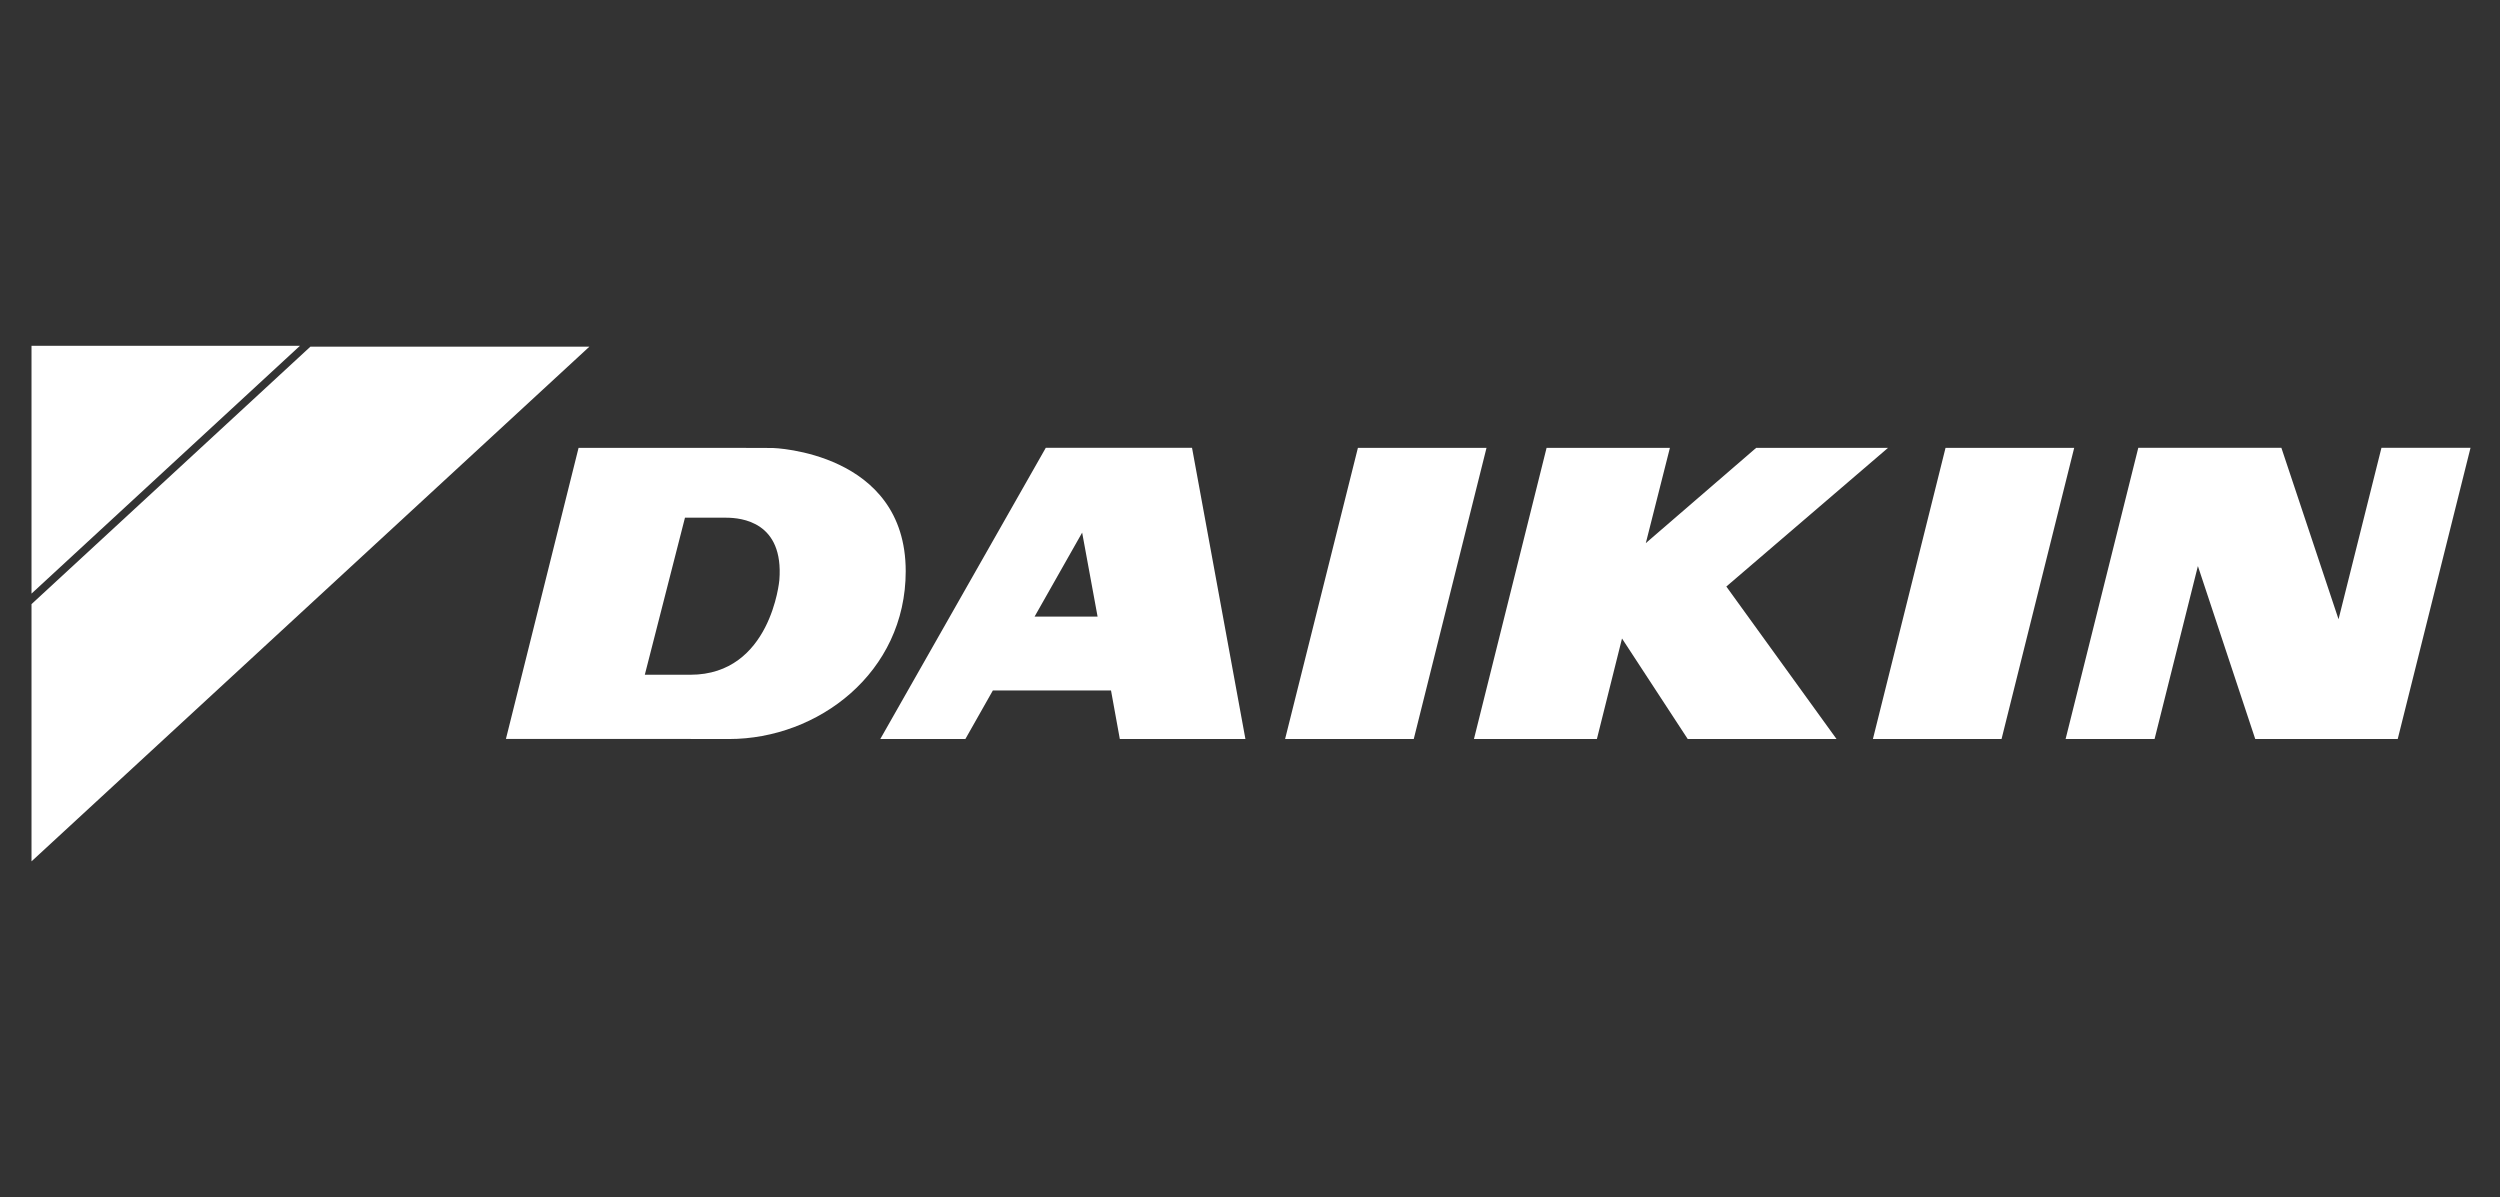
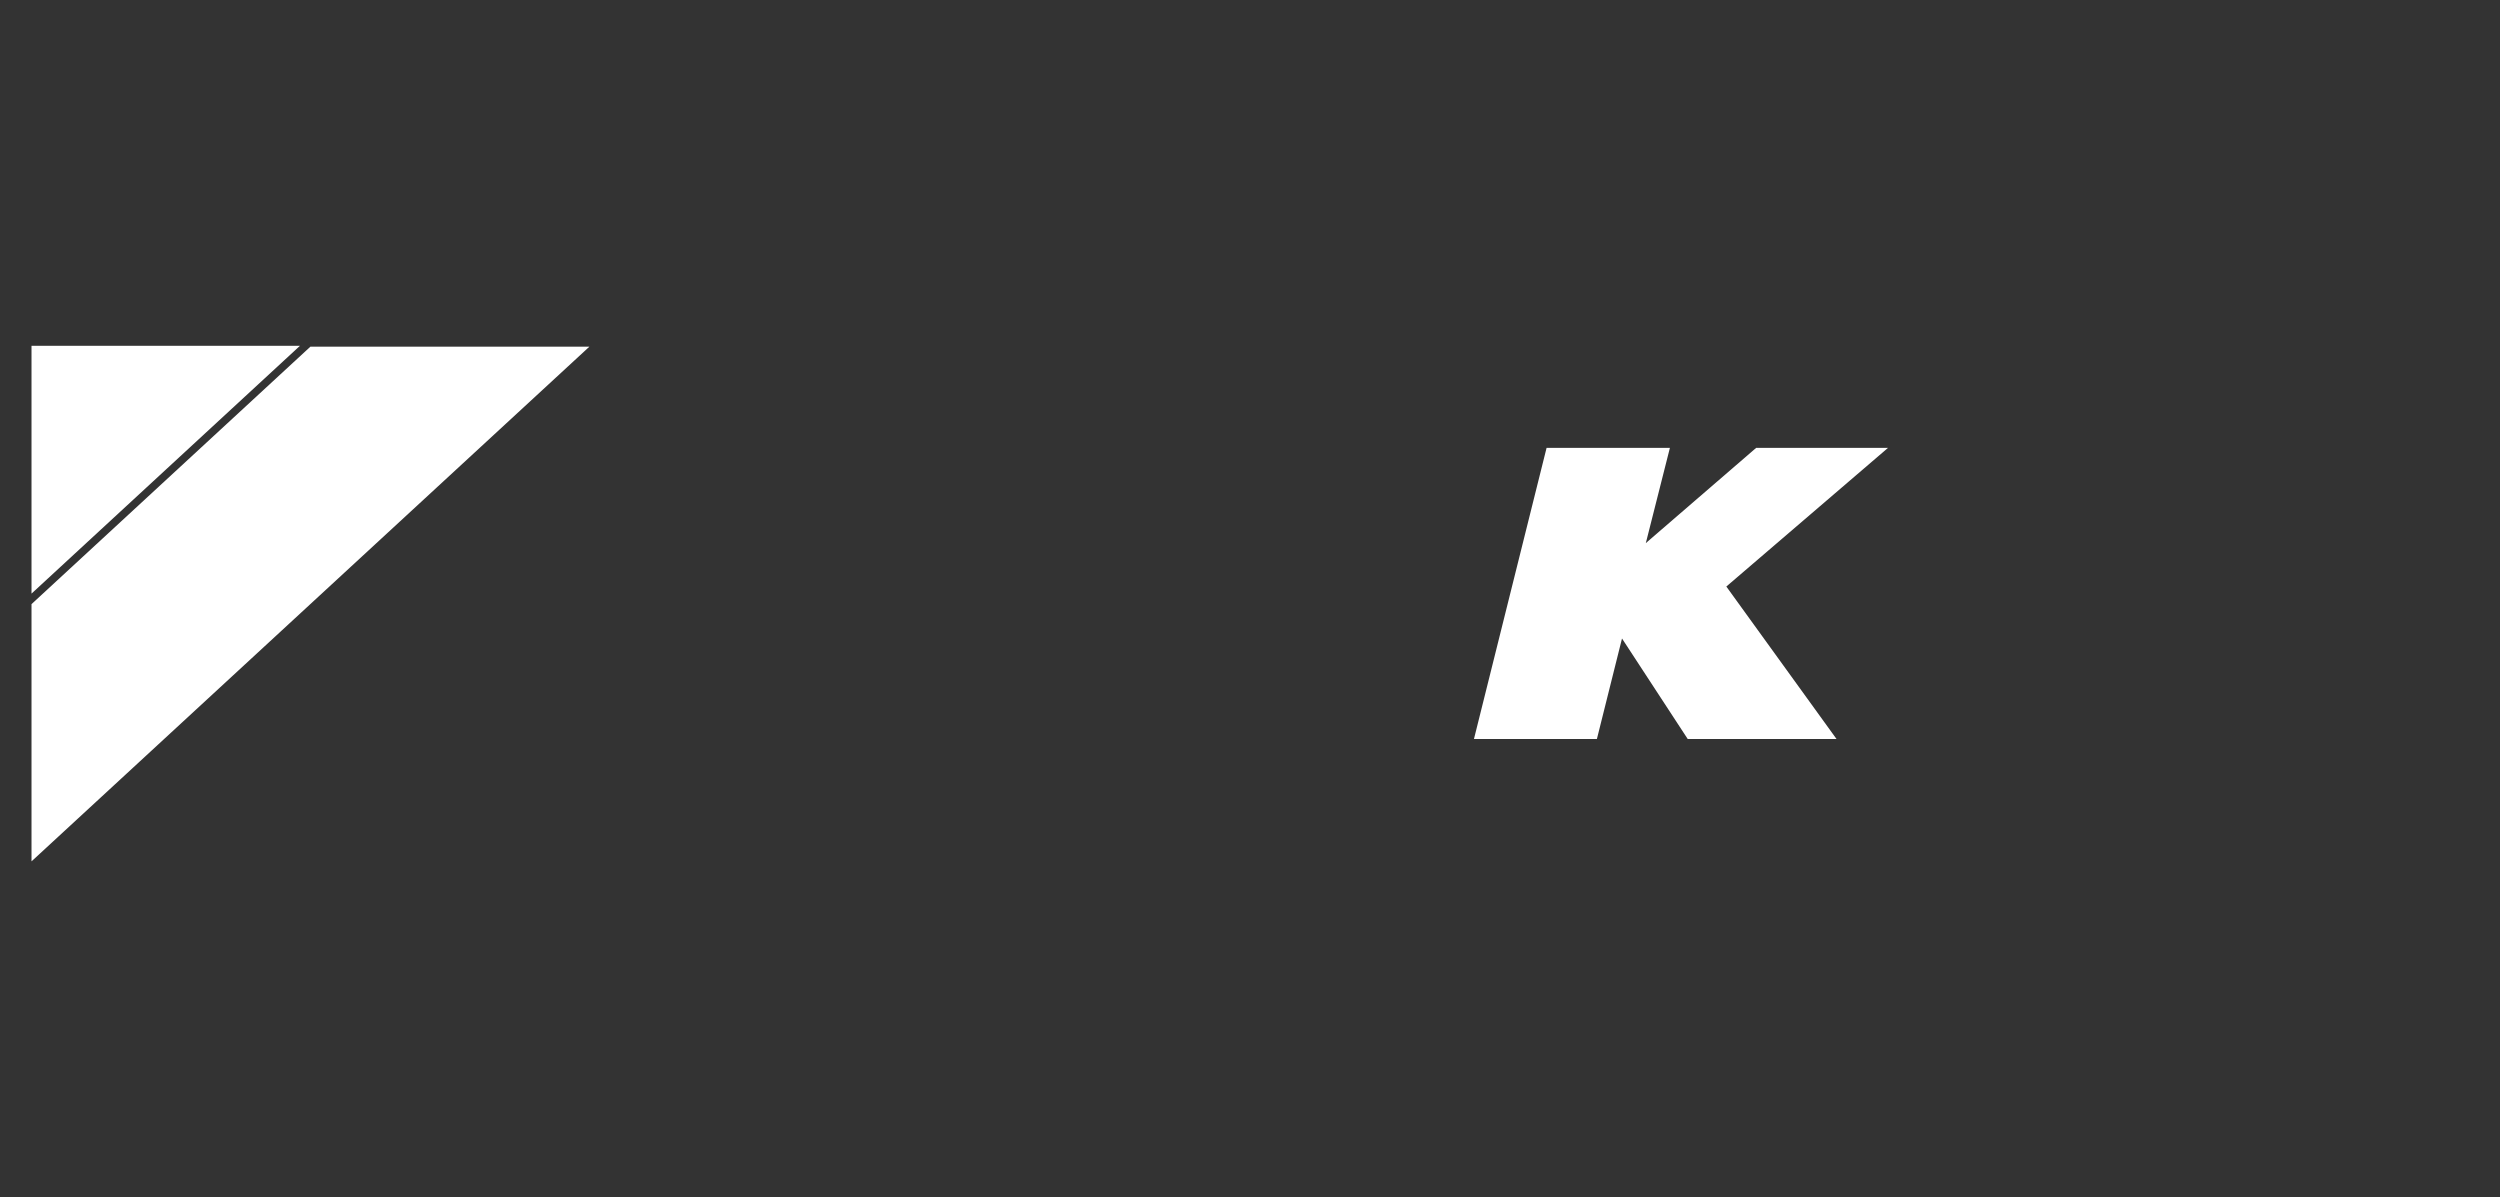
<svg xmlns="http://www.w3.org/2000/svg" width="238" height="114" viewBox="0 0 238 114" fill="none">
  <rect x="0" y="0" width="238" height="114" fill="#333333" stroke="none" />
  <path fill-rule="evenodd" clip-rule="evenodd" d="M3 33.001H56.111L3 82.001V57.513L29.552 33.001H3V33.001Z" fill="white" />
  <path d="M28.552 32.923H3V56.512L28.552 32.923Z" fill="white" />
-   <path d="M129.273 42.636L122.34 70.355H134.589L141.516 42.636H129.273Z" fill="white" />
-   <path d="M101.301 58.701H98.492L103.021 50.705L104.49 58.701H101.301ZM99.558 42.633L83.805 70.351H91.906L94.521 65.731H105.768L106.606 70.351H118.563L113.481 42.633H99.558Z" fill="white" />
-   <path d="M185.215 42.636L178.301 70.355H190.547L197.463 42.636H185.215Z" fill="white" />
  <path d="M179.74 42.636H167.188L156.682 51.703L158.975 42.636H147.235L140.32 70.355H152.024L154.415 60.785L160.672 70.355H174.839L164.347 55.838L179.74 42.636Z" fill="white" />
-   <path d="M74.194 55.232C74.194 55.232 73.399 64.236 65.727 64.236H61.386L65.209 49.285H69.149C70.558 49.293 74.638 49.659 74.194 55.232ZM73.573 42.648L70.405 42.638H55.079L48.164 70.346H63.383L69.404 70.355C77.881 70.355 86.224 64.044 86.224 54.379C86.224 43.006 73.573 42.648 73.573 42.648Z" fill="white" />
-   <path d="M226.715 42.631L222.629 58.953L217.187 42.631H203.565L196.645 70.355H205.115L209.24 53.889L214.699 70.355H228.263L235.193 42.631H226.715Z" fill="white" />
</svg>